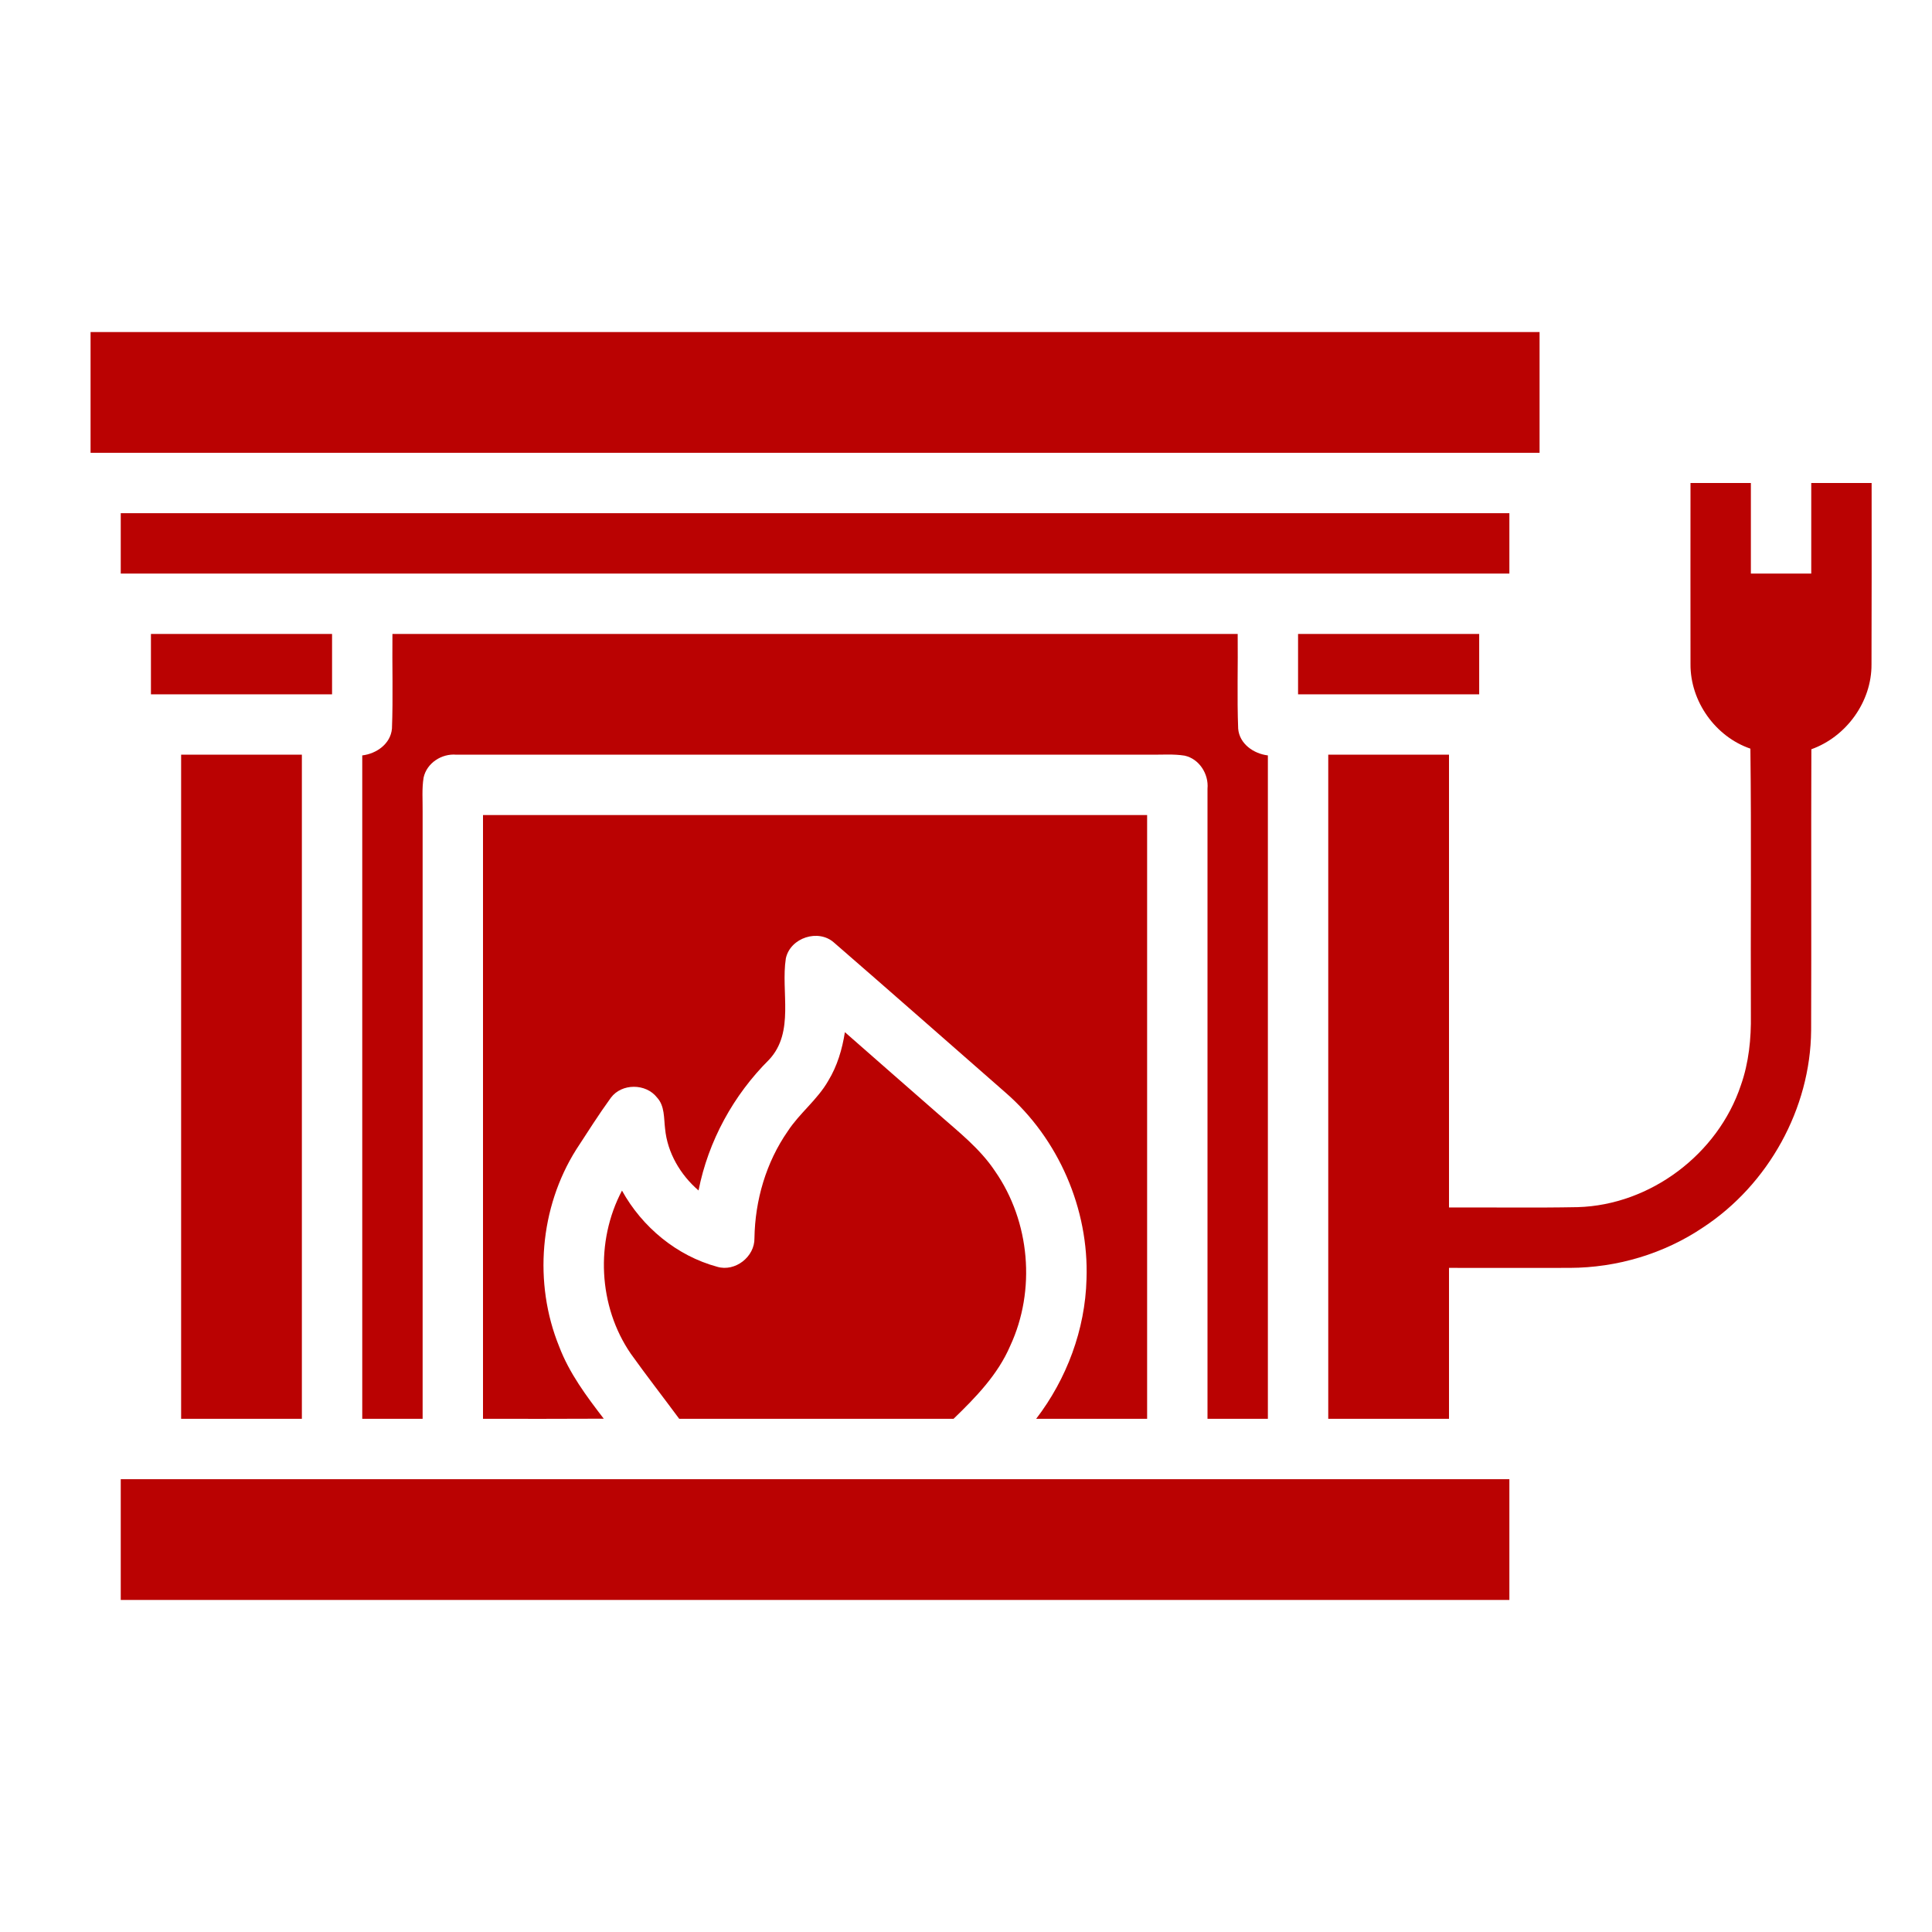
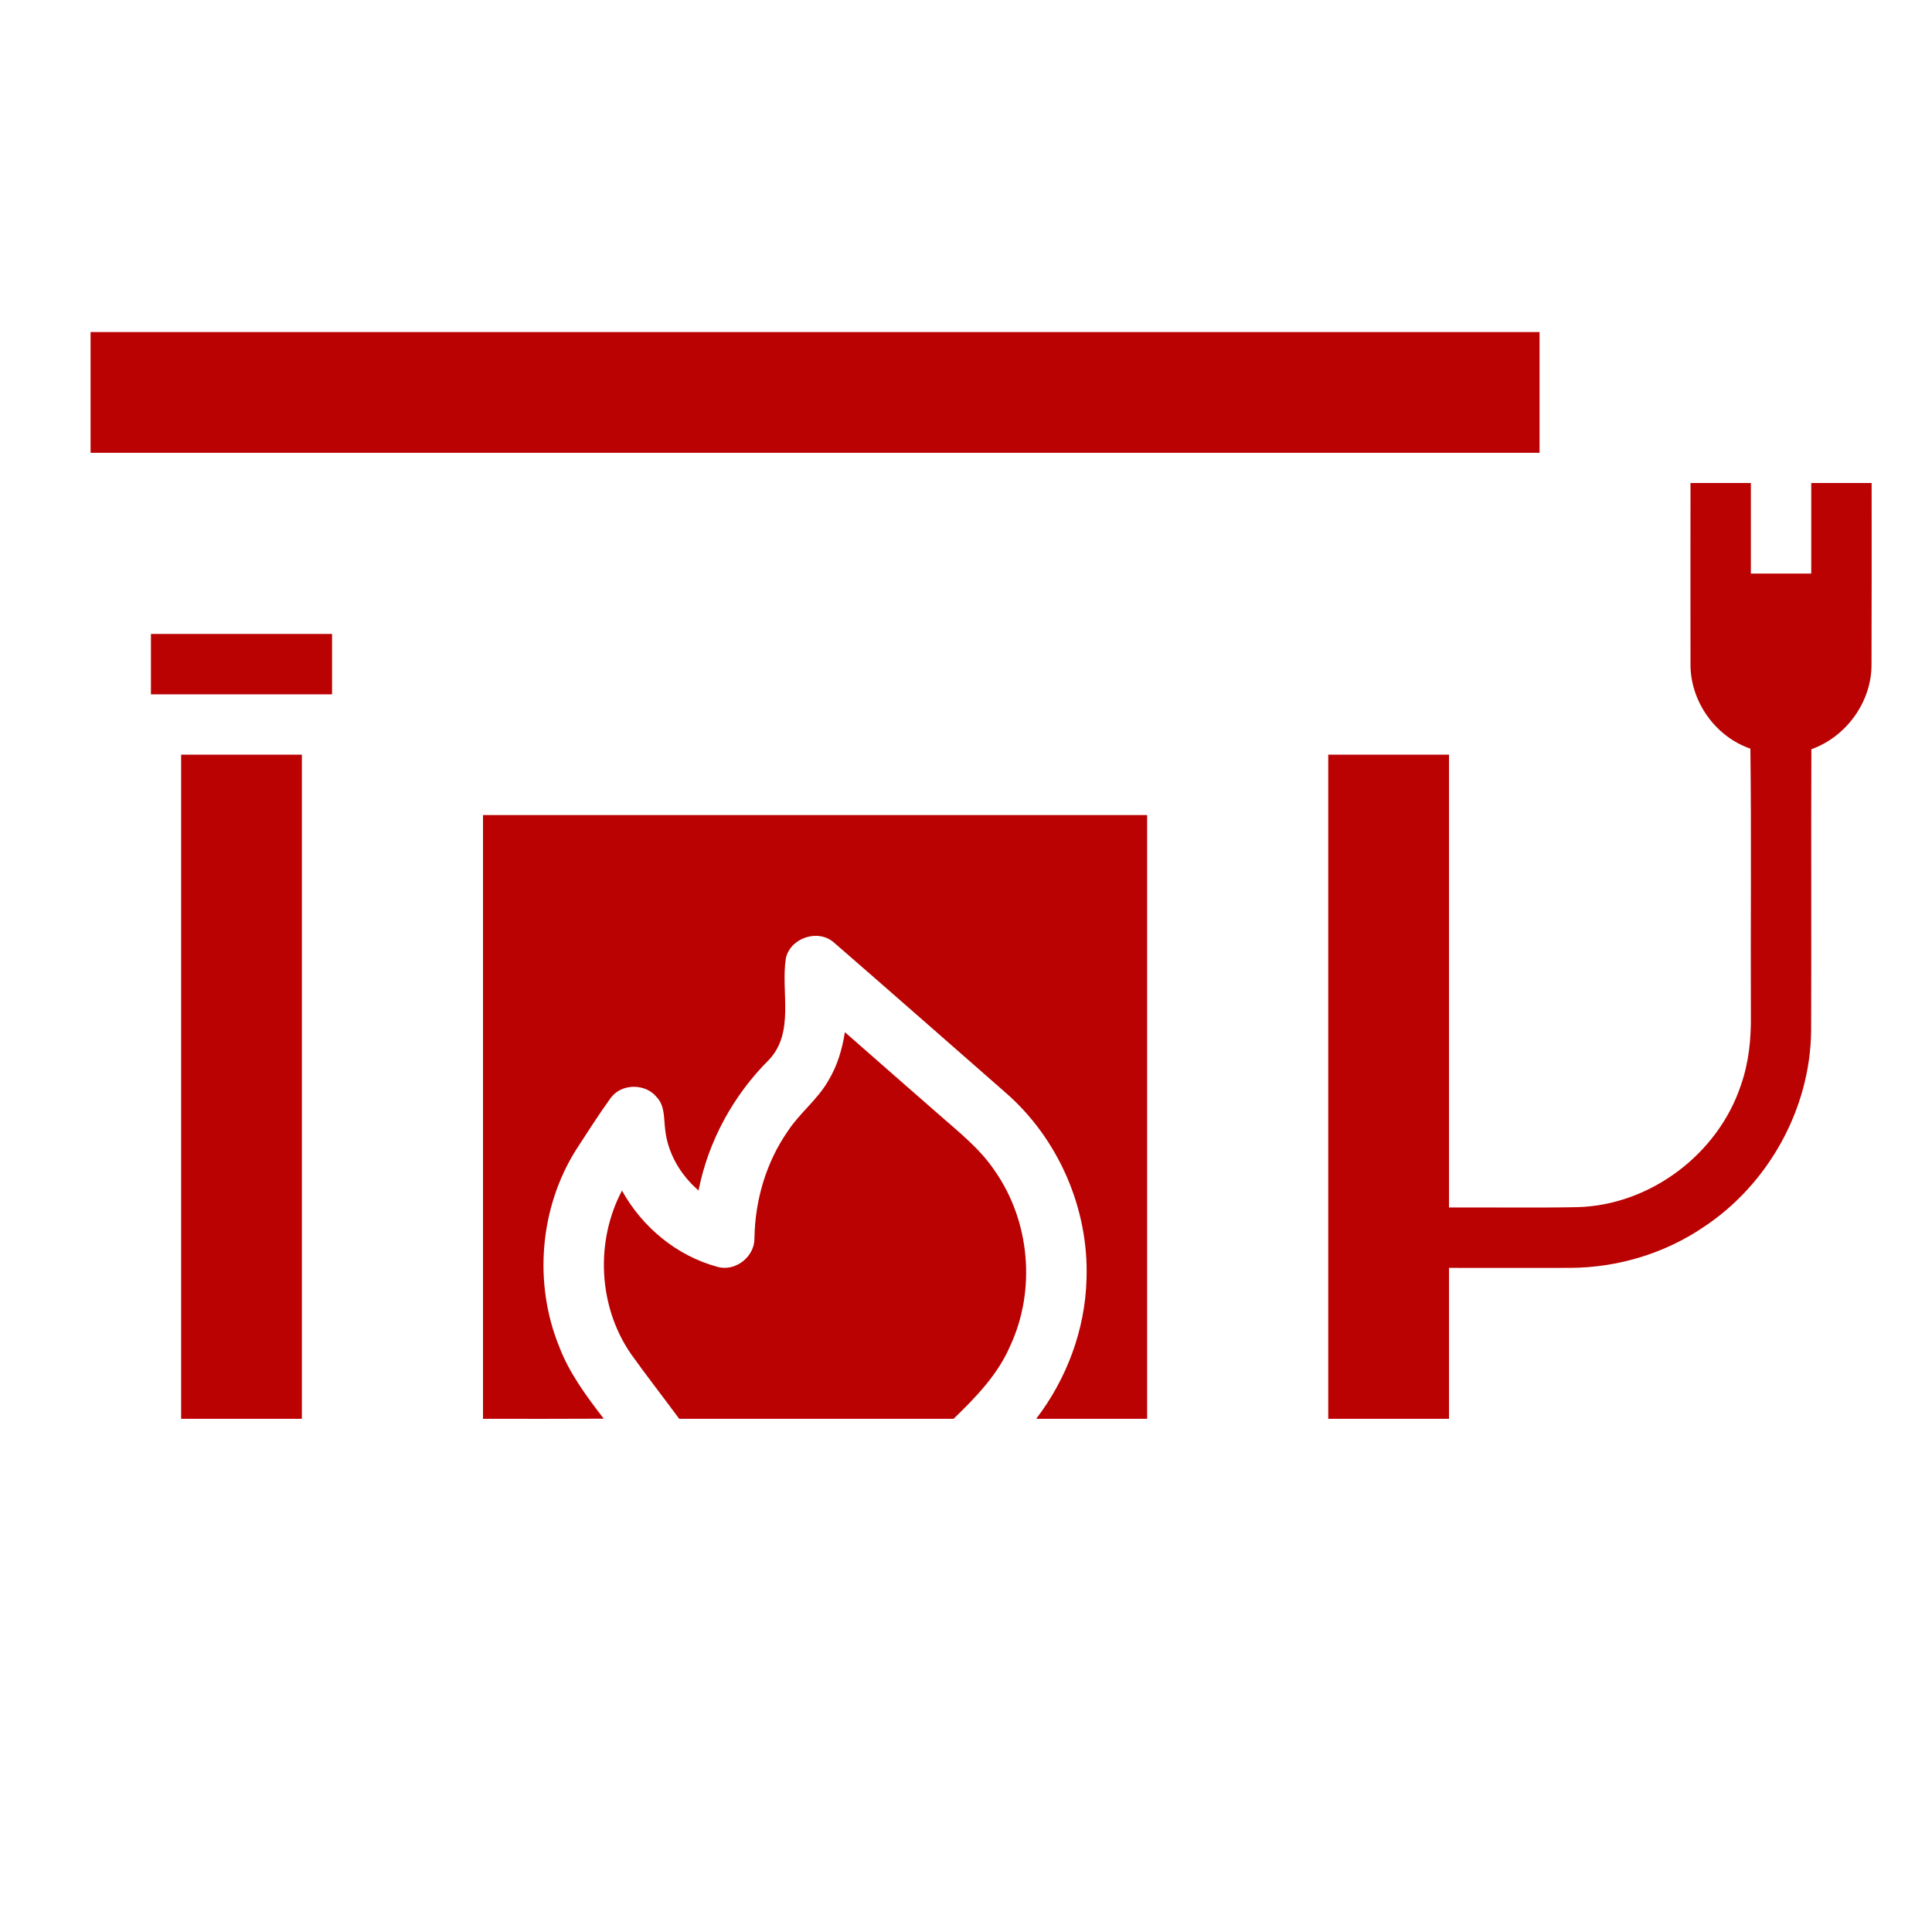
<svg xmlns="http://www.w3.org/2000/svg" width="16" height="16" viewBox="0 0 16 16" fill="none">
  <path d="M0.75 2.75C4.75 2.75 8.75 2.75 12.75 2.75C12.75 3.083 12.75 3.417 12.75 3.75C8.75 3.75 4.75 3.75 0.75 3.75C0.75 3.417 0.75 3.083 0.75 2.75Z" fill="#BA0202" />
  <path d="M14 4C14.167 4 14.333 4 14.5 4C14.5 4.25 14.5 4.5 14.5 4.75C14.667 4.75 14.833 4.75 15 4.75C15 4.5 15 4.25 15 4C15.167 4 15.333 4 15.5 4C15.5 4.501 15.501 5.001 15.499 5.502C15.501 5.811 15.291 6.101 15.001 6.205C14.998 6.981 15.002 7.757 14.999 8.533C14.994 9.181 14.645 9.81 14.104 10.165C13.781 10.383 13.391 10.499 13 10.5C12.667 10.501 12.333 10.5 12 10.5C12 10.917 12 11.333 12 11.75C11.667 11.75 11.333 11.75 11 11.75C11 9.917 11 8.083 11 6.25C11.333 6.25 11.667 6.25 12 6.25C12 7.5 12 8.75 12 10C12.355 9.998 12.71 10.004 13.066 9.997C13.667 9.98 14.227 9.558 14.417 8.988C14.483 8.801 14.503 8.602 14.5 8.405C14.497 7.67 14.505 6.935 14.496 6.2C14.206 6.101 13.998 5.808 14 5.501C13.999 5.001 14 4.501 14 4Z" fill="#BA0202" />
-   <path d="M1 4.25C4.833 4.25 8.667 4.25 12.5 4.25C12.5 4.417 12.5 4.583 12.5 4.75C8.667 4.75 4.833 4.75 1 4.75C1 4.583 1 4.417 1 4.25Z" fill="#BA0202" />
  <path d="M1.25 5.25C1.75 5.25 2.25 5.25 2.75 5.25C2.75 5.417 2.75 5.583 2.75 5.75C2.25 5.75 1.75 5.75 1.25 5.75C1.25 5.583 1.25 5.417 1.25 5.25Z" fill="#BA0202" />
-   <path d="M3.25 5.25C5.583 5.25 7.917 5.25 10.25 5.25C10.253 5.511 10.244 5.773 10.254 6.034C10.264 6.16 10.382 6.242 10.5 6.256C10.5 8.088 10.5 9.919 10.5 11.75C10.333 11.75 10.167 11.75 10 11.75C10 10.01 10 8.271 10 6.531C10.011 6.41 9.932 6.285 9.811 6.258C9.718 6.243 9.623 6.251 9.53 6.25C7.613 6.25 5.696 6.25 3.779 6.25C3.658 6.239 3.534 6.319 3.508 6.44C3.493 6.532 3.501 6.626 3.5 6.719C3.5 8.396 3.5 10.073 3.5 11.75C3.333 11.75 3.167 11.75 3 11.75C3 9.919 3 8.088 3 6.256C3.118 6.242 3.235 6.16 3.246 6.034C3.256 5.773 3.247 5.511 3.25 5.25Z" fill="#BA0202" />
-   <path d="M10.75 5.25C11.25 5.25 11.75 5.25 12.25 5.25C12.25 5.417 12.25 5.583 12.25 5.75C11.75 5.75 11.25 5.75 10.75 5.75C10.75 5.583 10.75 5.417 10.75 5.25Z" fill="#BA0202" />
  <path d="M1.5 6.25C1.833 6.25 2.167 6.25 2.5 6.25C2.5 8.083 2.5 9.917 2.5 11.75C2.167 11.75 1.833 11.75 1.5 11.75C1.5 9.917 1.5 8.083 1.5 6.25Z" fill="#BA0202" />
  <path d="M4 6.75C5.833 6.75 7.667 6.75 9.5 6.75C9.5 8.417 9.5 10.083 9.5 11.75C9.193 11.75 8.887 11.75 8.581 11.75C8.834 11.42 8.987 11.011 8.998 10.594C9.019 10.013 8.766 9.43 8.328 9.049C7.855 8.635 7.384 8.22 6.909 7.808C6.779 7.689 6.545 7.765 6.508 7.937C6.465 8.214 6.583 8.546 6.37 8.775C6.074 9.069 5.866 9.449 5.785 9.859C5.635 9.73 5.527 9.547 5.508 9.348C5.497 9.26 5.506 9.159 5.441 9.089C5.349 8.971 5.149 8.97 5.059 9.091C4.958 9.23 4.866 9.376 4.772 9.52C4.469 10.001 4.417 10.626 4.631 11.152C4.715 11.373 4.857 11.563 5 11.749C4.667 11.751 4.333 11.75 4 11.75C4 10.083 4 8.417 4 6.75Z" fill="#BA0202" />
  <path d="M6.997 8.548C7.255 8.775 7.514 9.001 7.772 9.227C7.939 9.374 8.117 9.513 8.241 9.7C8.531 10.117 8.58 10.686 8.366 11.146C8.264 11.384 8.081 11.572 7.897 11.75C7.14 11.75 6.382 11.75 5.625 11.75C5.492 11.57 5.354 11.393 5.224 11.211C4.954 10.818 4.929 10.28 5.151 9.86C5.318 10.162 5.604 10.4 5.94 10.491C6.088 10.535 6.251 10.408 6.248 10.254C6.253 9.94 6.344 9.627 6.524 9.368C6.622 9.218 6.77 9.107 6.859 8.951C6.934 8.828 6.975 8.689 6.997 8.548Z" fill="#BA0202" />
-   <path d="M1 12.25C4.833 12.25 8.667 12.25 12.5 12.25C12.5 12.583 12.5 12.917 12.5 13.25C8.667 13.25 4.833 13.25 1 13.25C1 12.917 1 12.583 1 12.25Z" fill="#BA0202" />
</svg>